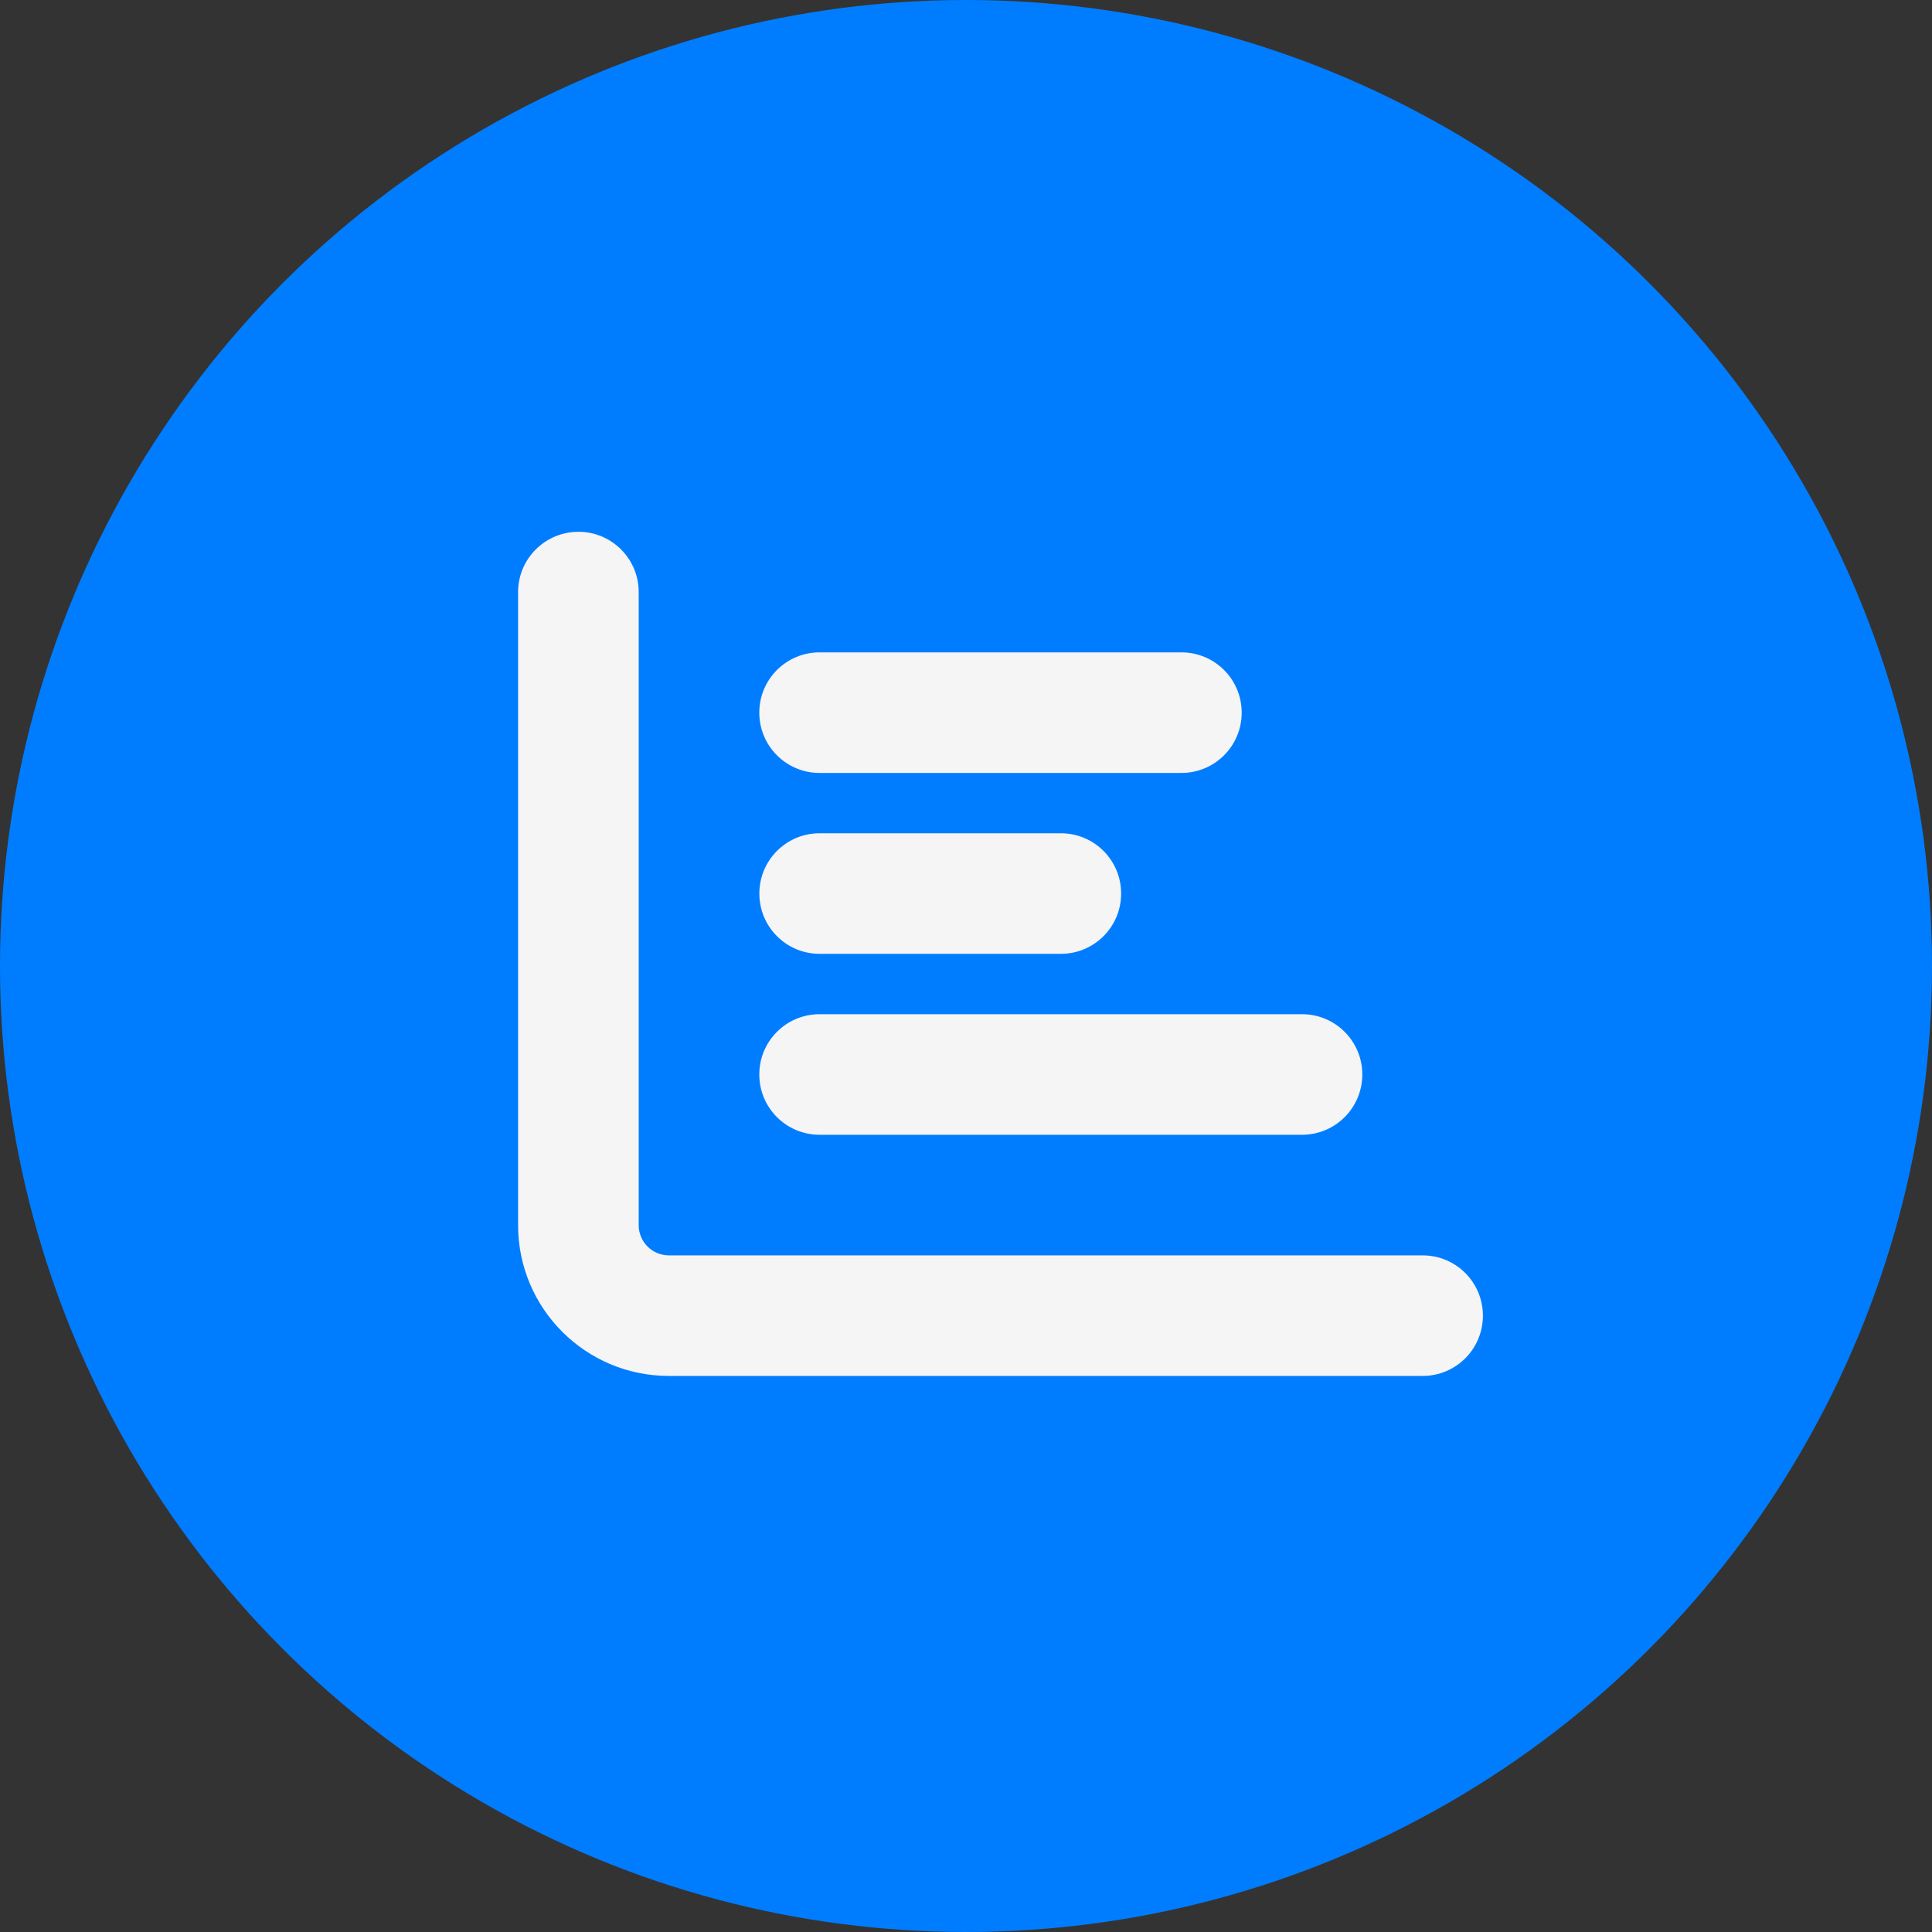
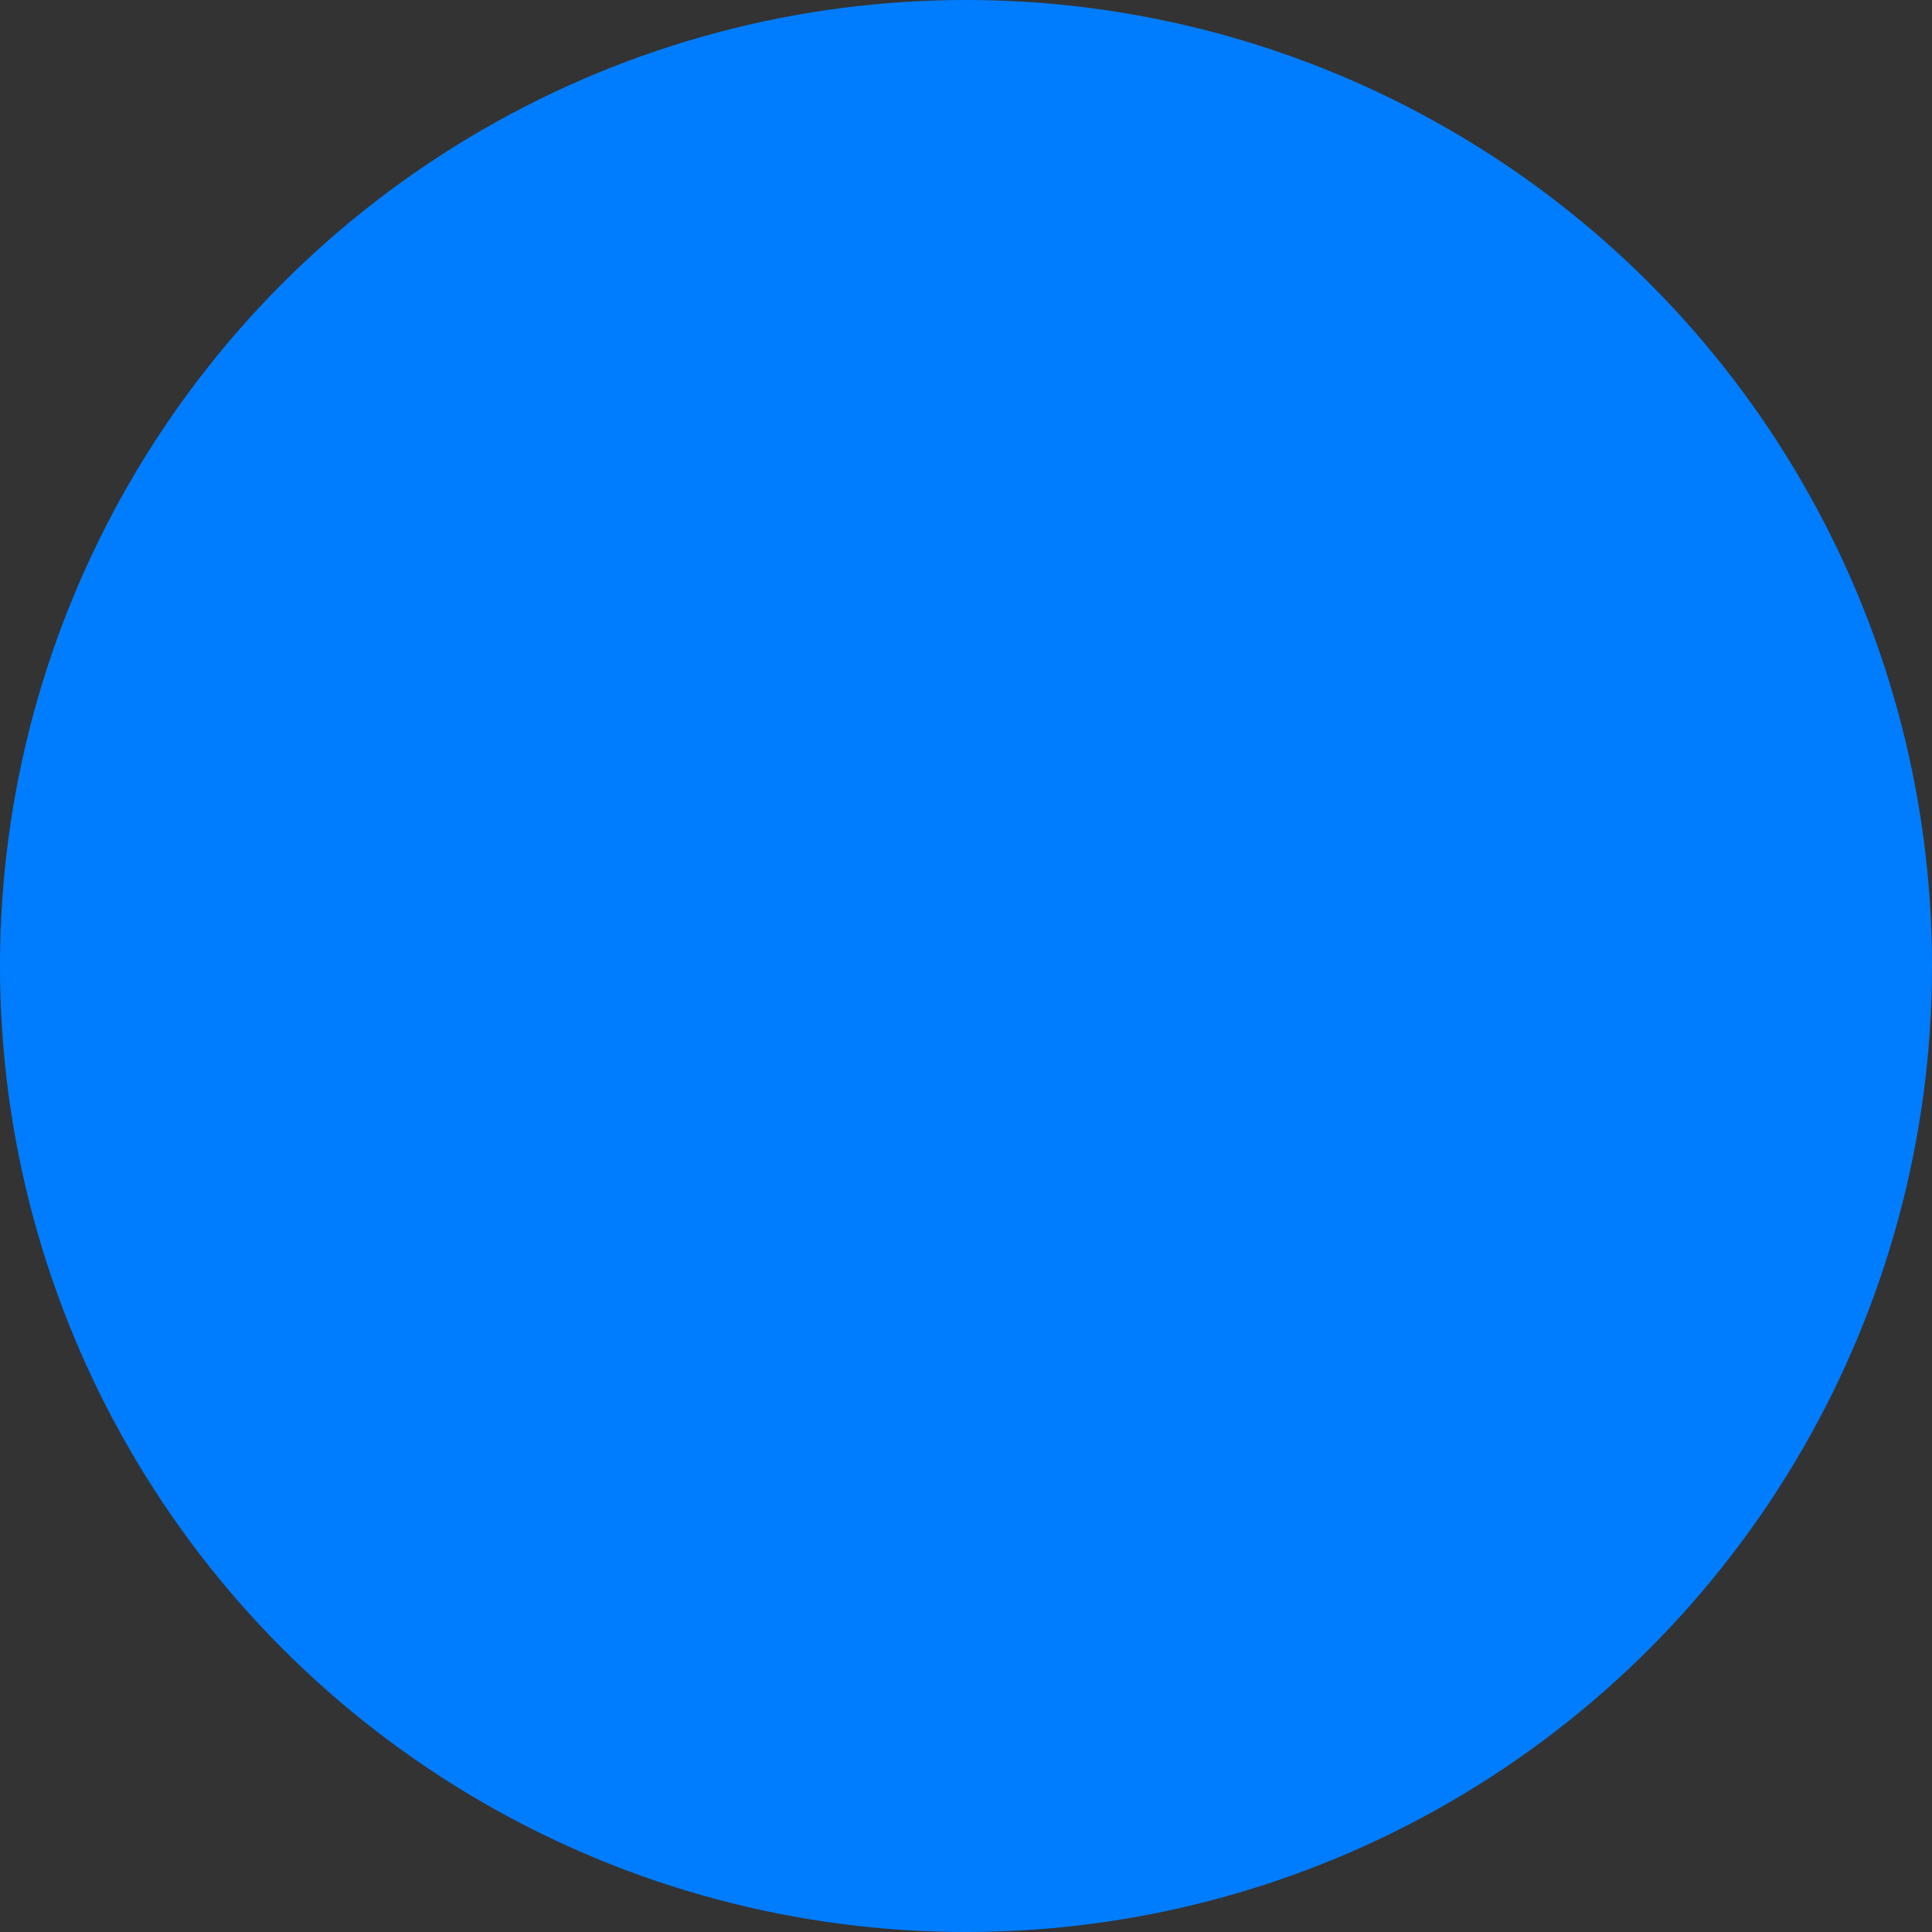
<svg xmlns="http://www.w3.org/2000/svg" id="Capa_1" data-name="Capa 1" viewBox="0 0 408 408">
  <rect x="0" y="0" width="408" height="408" fill="#333333" stroke="none" />
  <defs>
    <style>
      .cls-1 {
        fill: #007dff;
      }

      .cls-1, .cls-2 {
        stroke-width: 0px;
      }

      .cls-2 {
        fill: #f5f5f5;
      }
    </style>
  </defs>
  <circle class="cls-1" cx="204" cy="204" r="204" />
-   <path class="cls-2" d="M122.15,112.3c7.03,0,12.73,5.7,12.73,12.73v133.71c0,3.5,2.85,6.37,6.37,6.37h159.18c7.04,0,12.73,5.69,12.73,12.73s-5.69,12.73-12.73,12.73h-159.18c-17.58,0-31.84-14.25-31.84-31.84V125.04c0-7.03,5.7-12.73,12.73-12.73ZM160.35,150.5c0-7.04,5.69-12.73,12.73-12.73h76.41c7.04,0,12.73,5.69,12.73,12.73s-5.69,12.73-12.73,12.73h-76.41c-7.04,0-12.73-5.69-12.73-12.73ZM224.03,175.97c7.04,0,12.73,5.69,12.73,12.73s-5.69,12.73-12.73,12.73h-50.94c-7.04,0-12.73-5.69-12.73-12.73s5.69-12.73,12.73-12.73h50.94ZM274.96,214.18c7.04,0,12.73,5.69,12.73,12.73s-5.69,12.73-12.73,12.73h-101.88c-7.04,0-12.73-5.69-12.73-12.73s5.69-12.73,12.73-12.73h101.88Z" />
</svg>